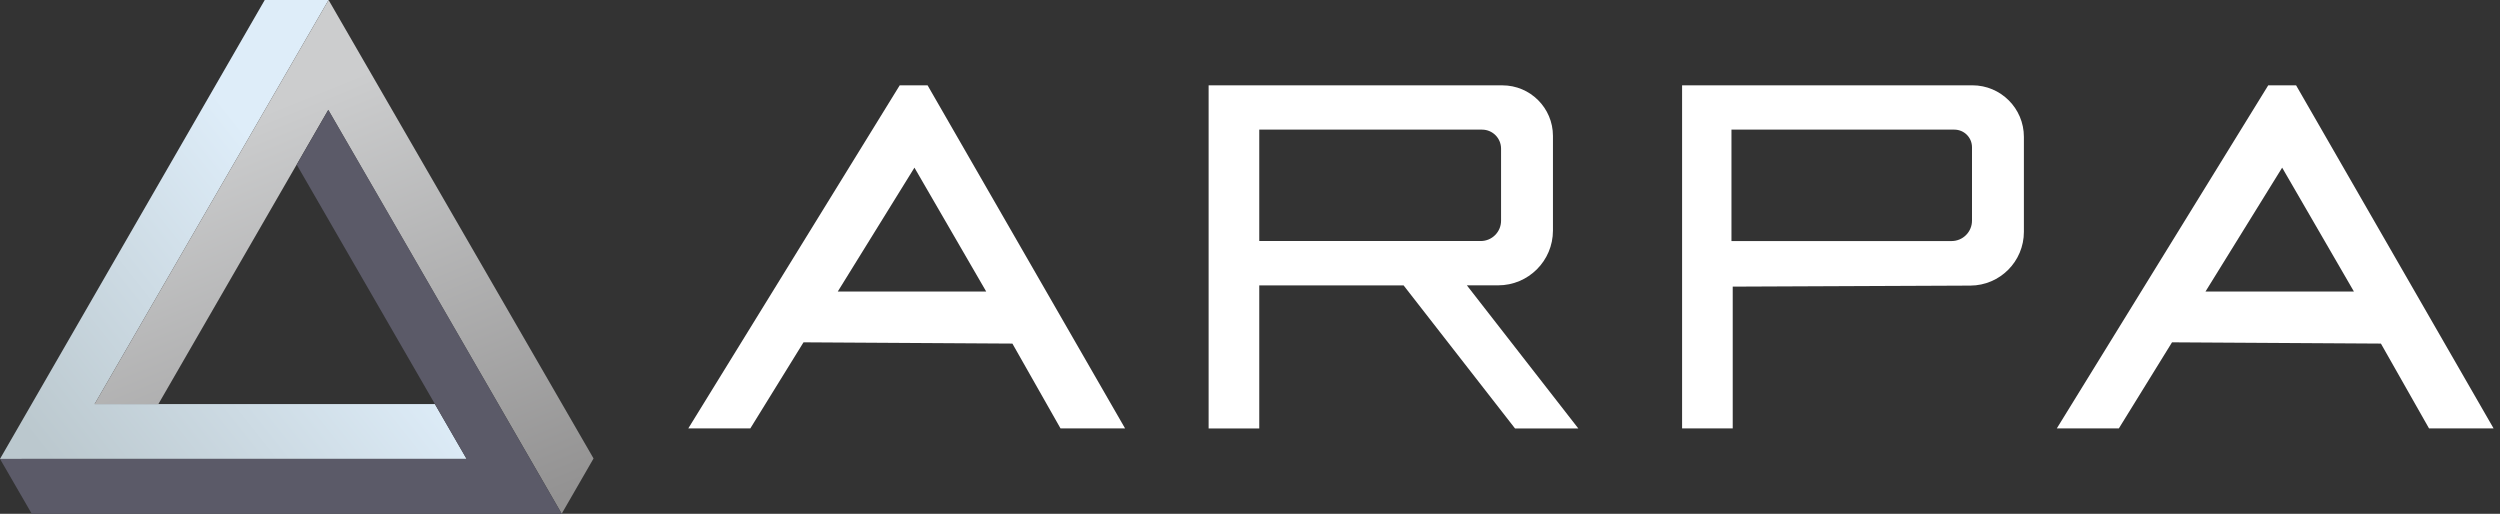
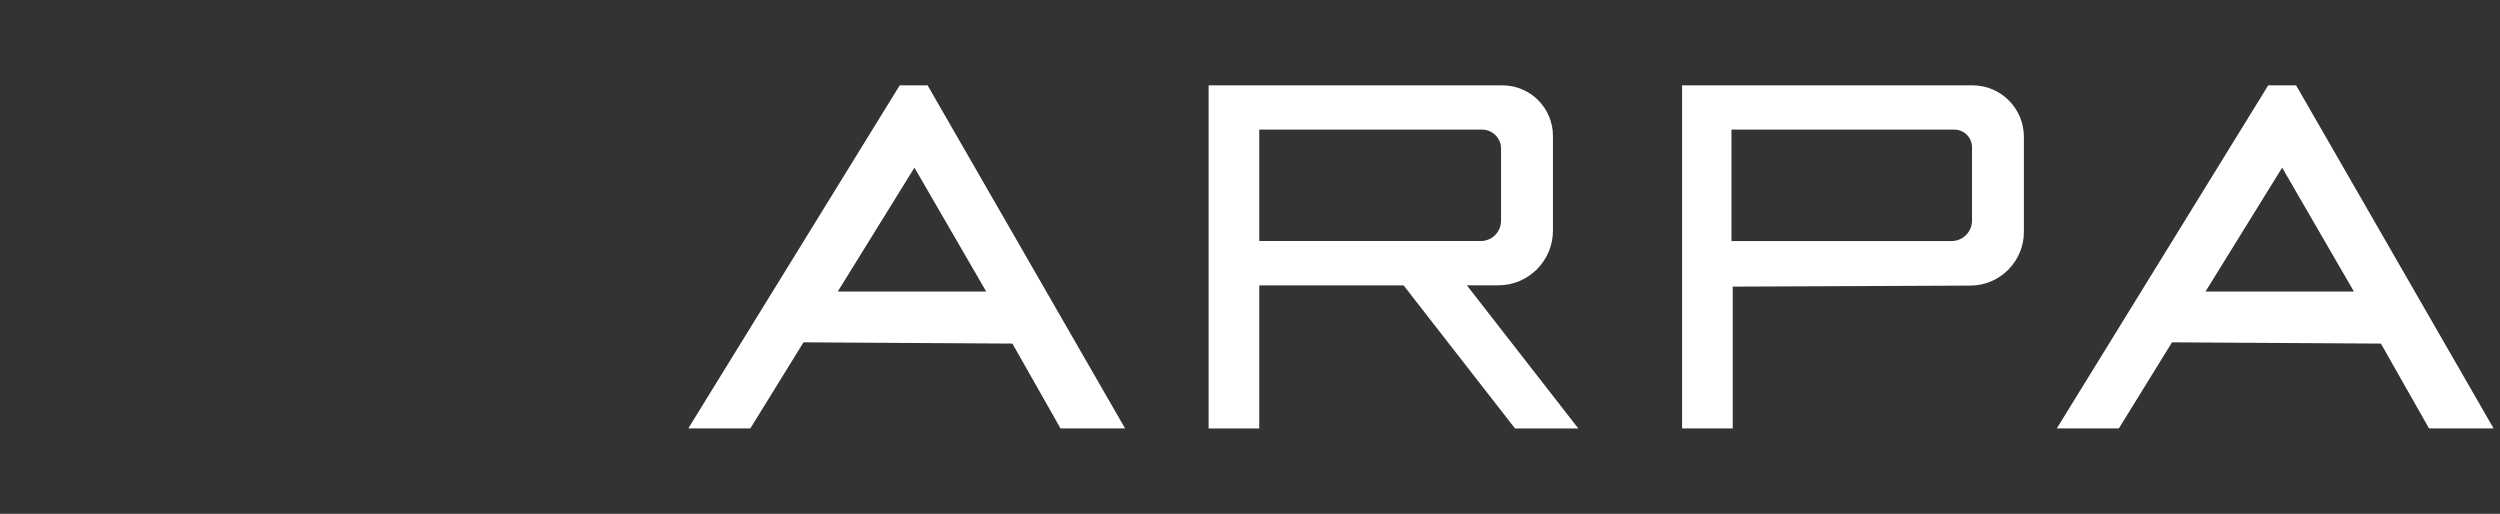
<svg xmlns="http://www.w3.org/2000/svg" width="326" height="67" viewBox="0 0 326 67" fill="none">
  <rect x="0" y="0" width="326" height="67" fill="#333333" stroke="none" />
-   <path d="M56.709 52.689H12.338L42.846 0H34.522L0 59.841L60.843 59.834L56.709 52.689Z" fill="url(#paint0_linear_2182_396)" />
-   <path d="M42.847 0L77.399 59.784L73.245 66.99L42.803 14.331V0.074L42.847 0ZM42.803 14.331V0.074L42.847 0L12.338 52.689L20.646 52.702L42.803 14.331Z" fill="url(#paint1_linear_2182_396)" />
-   <path d="M0 59.841L4.144 67H73.248L49.081 25.142L42.816 14.338L38.693 21.474L60.846 59.841H0Z" fill="#5B5A68" />
  <path d="M299.409 11.125H295.778L268.207 55.864H276.298L283.232 44.639L310.471 44.803L316.745 55.864H325.164L299.409 11.125ZM287.594 38.019L297.593 21.862L306.953 38.019H287.594Z" fill="white" />
  <path d="M191.279 37.208H195.362C199.309 37.208 202.505 34.009 202.505 30.066V17.725C202.505 14.08 199.55 11.129 195.908 11.129H157.604V55.868H164.207V37.215H183.028L197.557 55.868H205.811L191.279 37.208ZM164.207 31.433V16.904H193.259C194.629 16.904 195.738 18.013 195.738 19.383V28.783C195.738 30.244 194.552 31.43 193.091 31.43H164.207V31.433Z" fill="white" />
  <path d="M257.199 11.125H219.344V55.864H225.947V37.376L256.935 37.242C260.797 37.225 263.916 34.09 263.916 30.227V17.845C263.916 14.133 260.908 11.125 257.199 11.125ZM257.149 28.77C257.149 30.24 255.956 31.433 254.486 31.433H225.783V16.904H254.851C256.121 16.904 257.149 17.932 257.149 19.202V28.77Z" fill="white" />
  <path d="M120.955 11.125H117.324L89.753 55.864H97.843L104.778 44.639L132.017 44.803L138.291 55.864H146.71L120.955 11.125ZM109.243 38.019L119.243 21.862L128.603 38.019H109.243Z" fill="white" />
  <defs>
    <linearGradient id="paint0_linear_2182_396" x1="49.069" y1="28.821" x2="7.671" y2="61.577" gradientUnits="userSpaceOnUse">
      <stop stop-color="#DEEDF9" />
      <stop offset="0.114" stop-color="#DEEDF9" />
      <stop offset="1" stop-color="#BBC8CE" />
    </linearGradient>
    <linearGradient id="paint1_linear_2182_396" x1="28.923" y1="16.81" x2="51.824" y2="73.431" gradientUnits="userSpaceOnUse">
      <stop stop-color="#CCCDCE" />
      <stop offset="1" stop-color="#939292" />
    </linearGradient>
  </defs>
</svg>